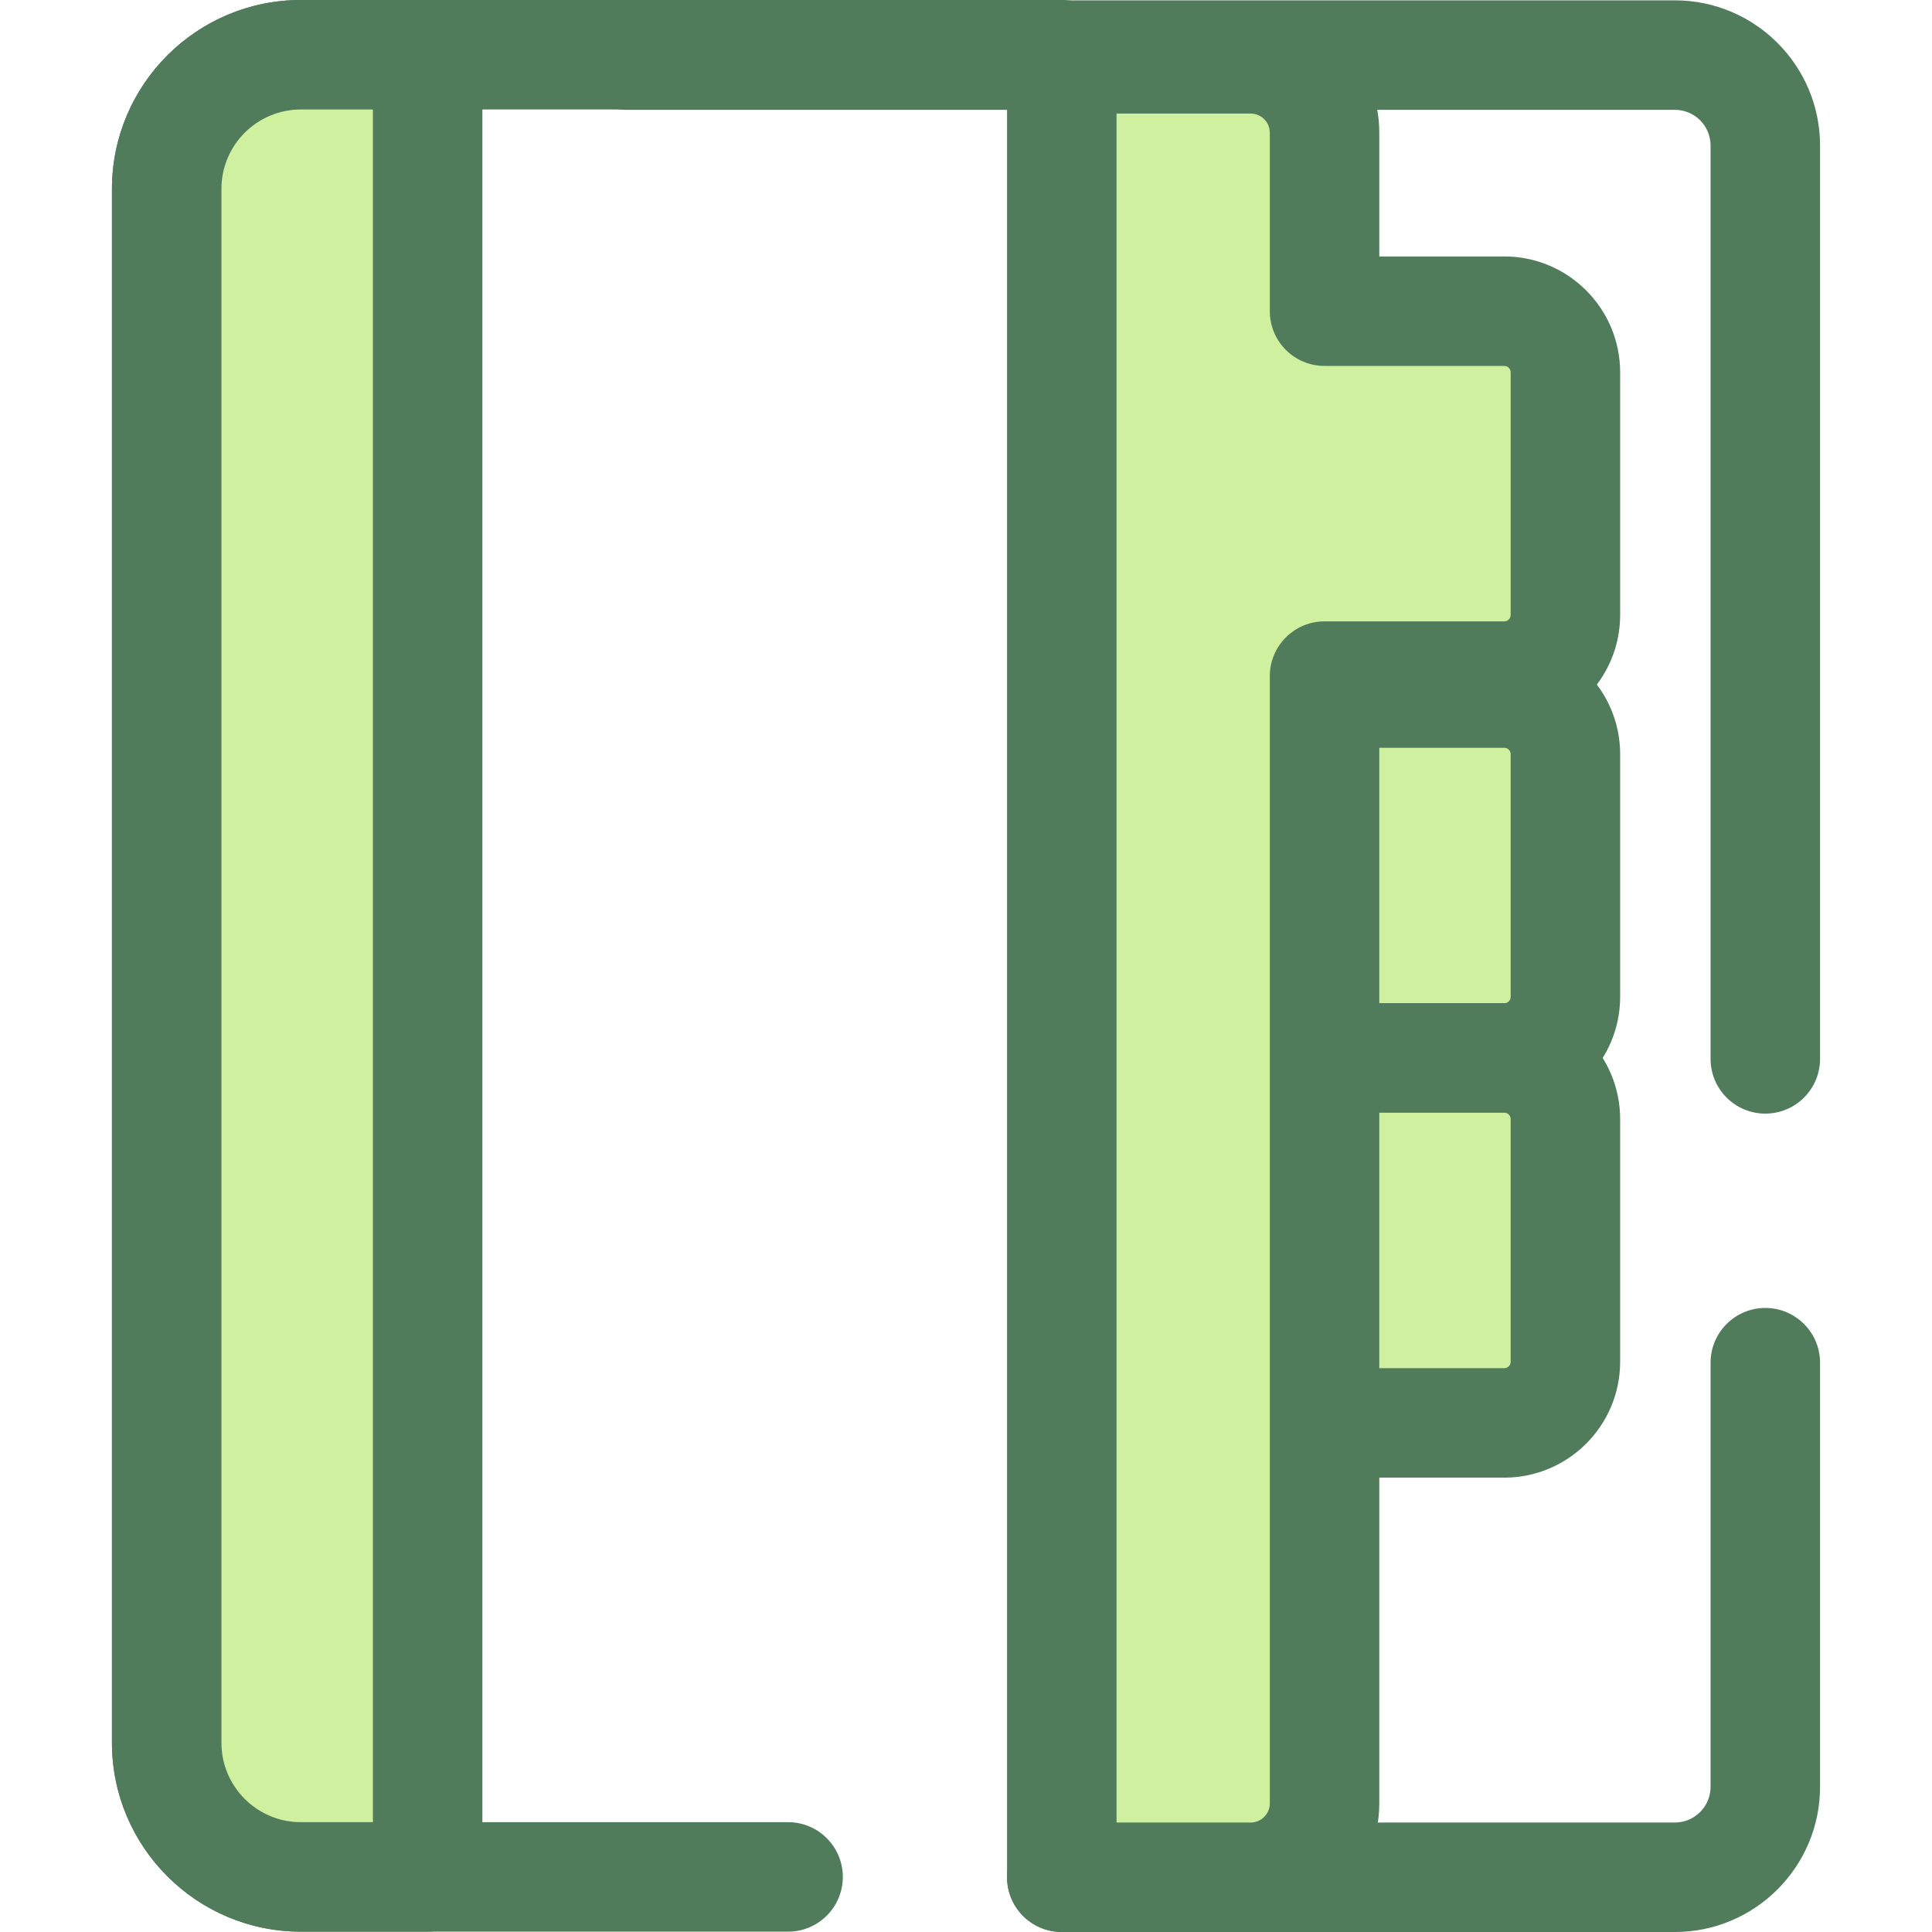
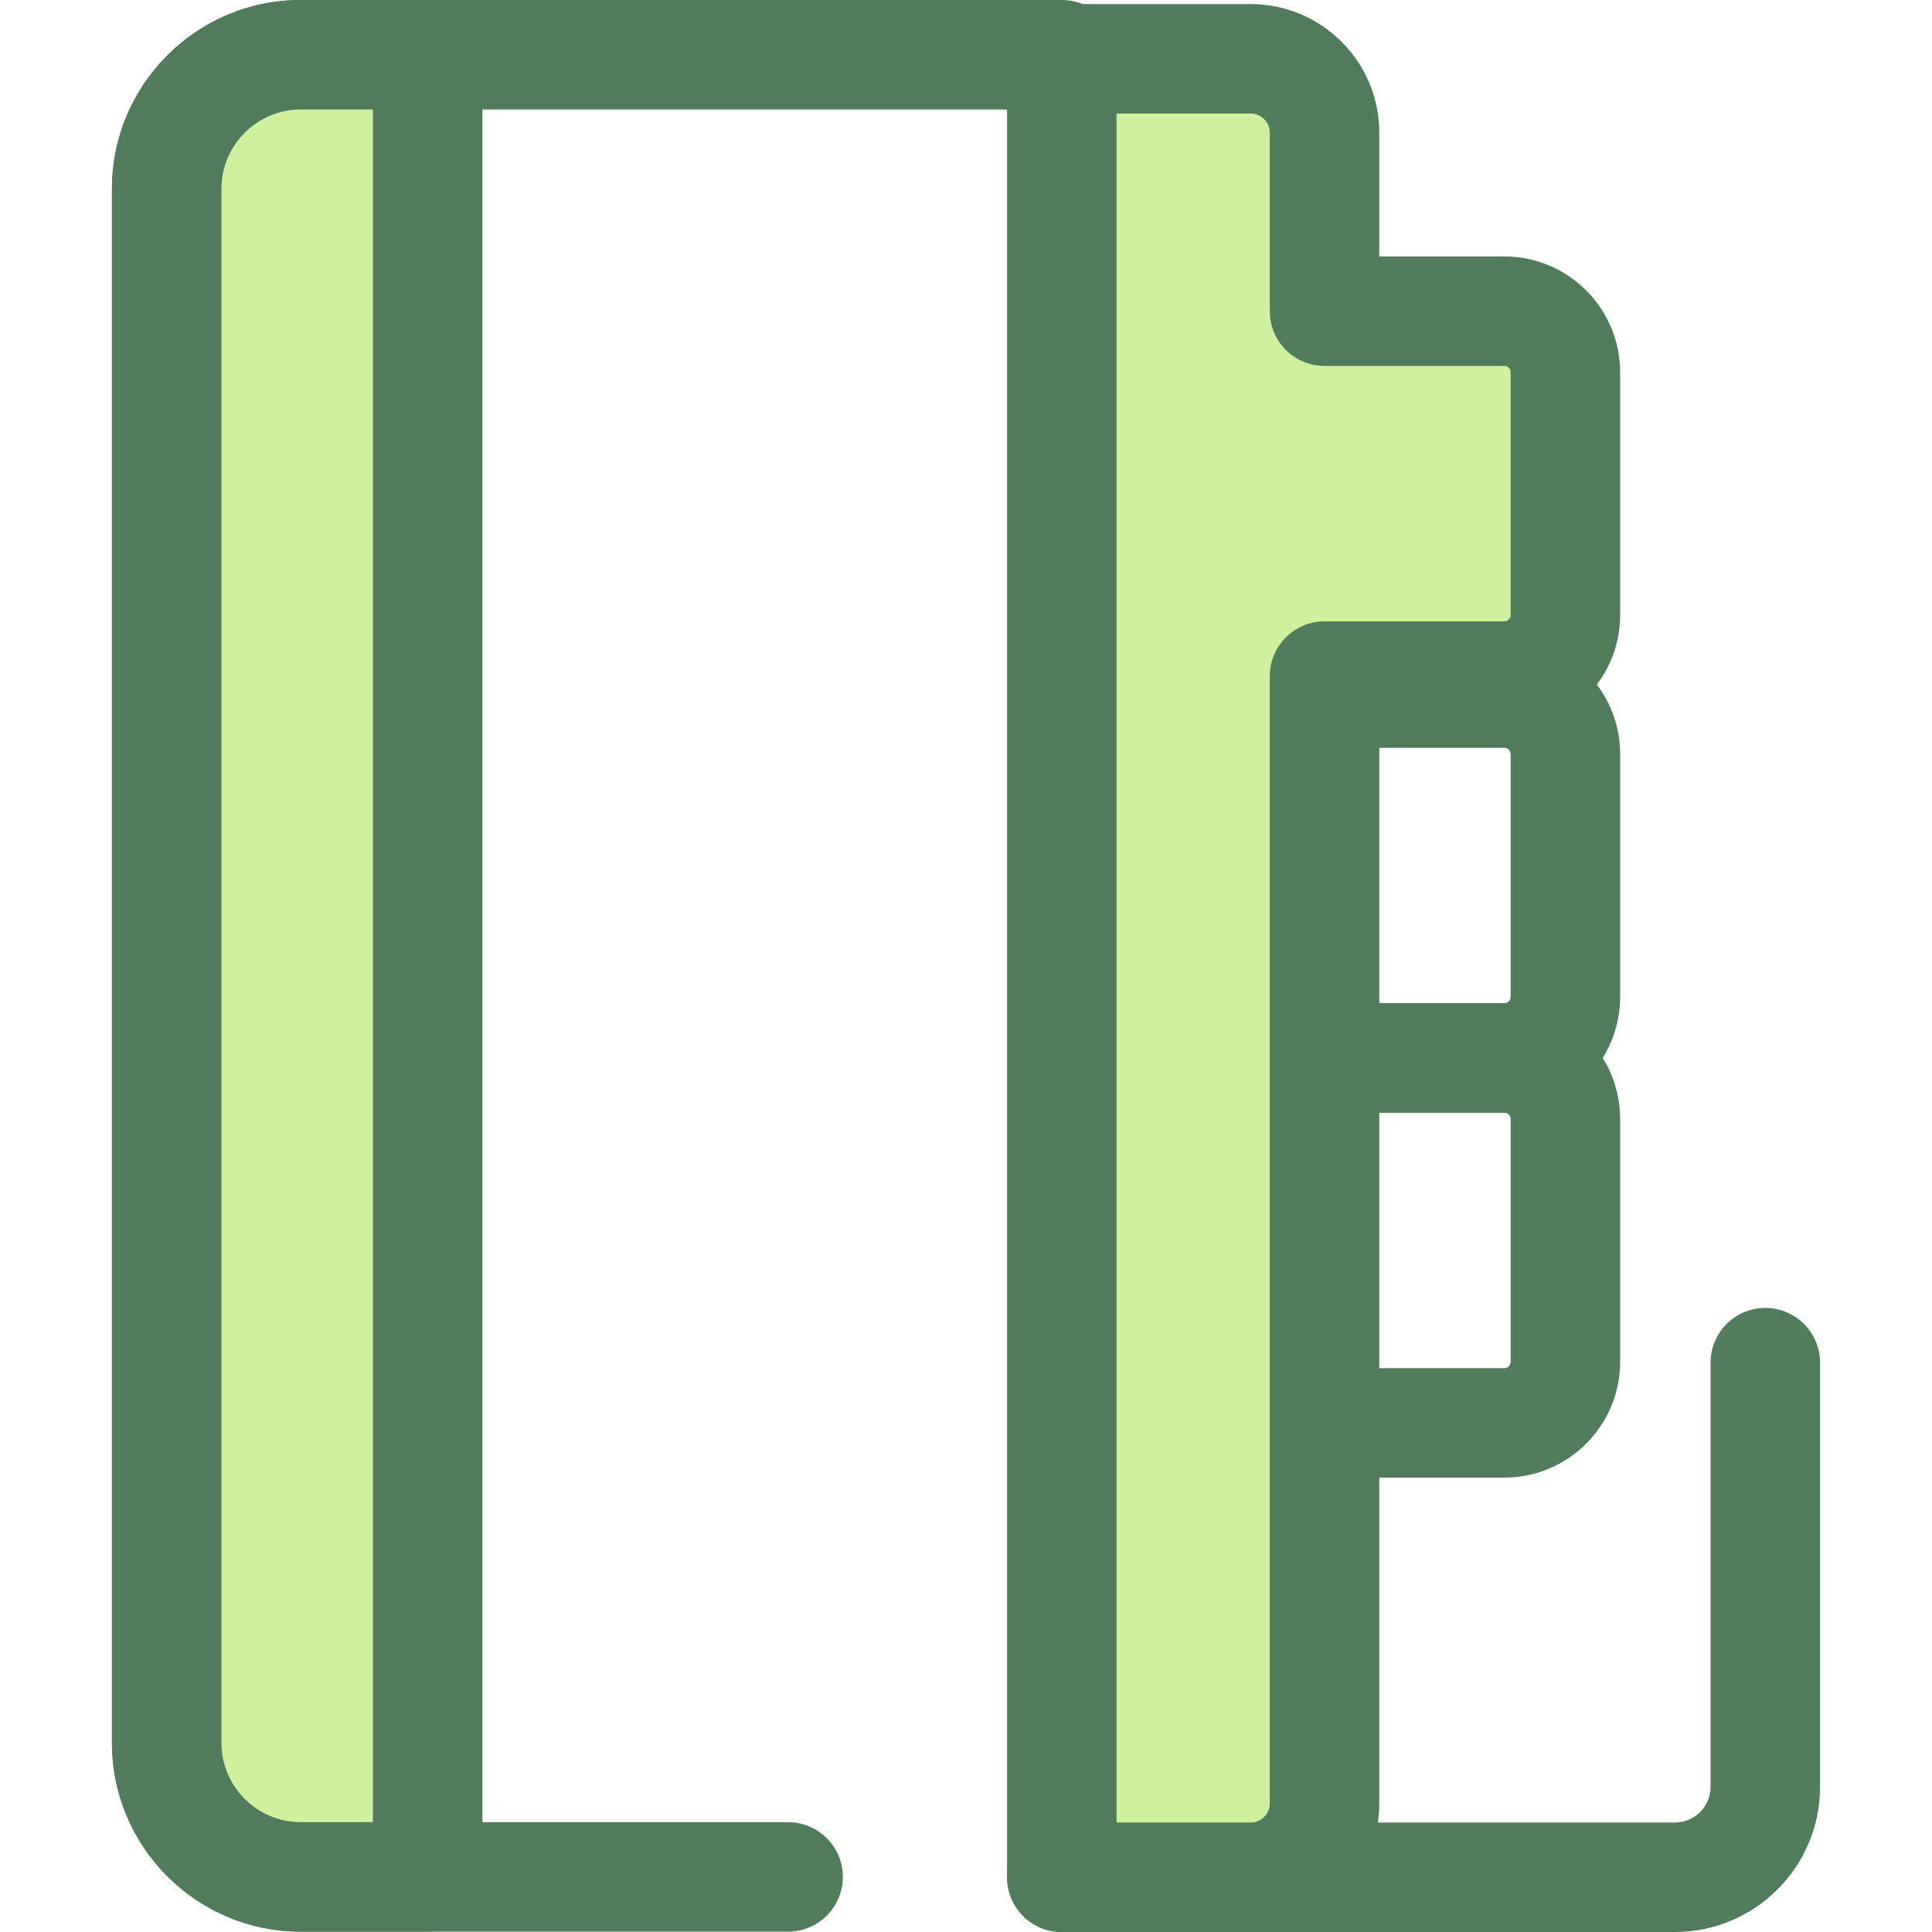
<svg xmlns="http://www.w3.org/2000/svg" height="800px" width="800px" version="1.1" id="Layer_1" viewBox="0 0 512 512" xml:space="preserve">
-   <path style="fill:#CFF09E;" d="M398.651,280.375h-62.139v-96.711h62.139c8.946,0,16.199,7.252,16.199,16.199v64.312  C414.85,273.121,407.597,280.375,398.651,280.375z" />
  <path style="fill:#507C5C;" d="M398.651,294.88h-62.139c-8.012,0-14.507-6.496-14.507-14.507v-96.709  c0-8.01,6.495-14.507,14.507-14.507h62.139c16.931,0,30.706,13.774,30.706,30.704v64.313  C429.356,281.106,415.581,294.88,398.651,294.88z M351.018,265.867h47.632c0.933,0,1.693-0.759,1.693-1.691v-64.313  c0-0.933-0.759-1.691-1.693-1.691h-47.632V265.867L351.018,265.867z" />
-   <path style="fill:#CFF09E;" d="M398.651,377.084h-62.139v-96.711h62.139c8.946,0,16.199,7.252,16.199,16.199v64.312  C414.85,369.832,407.597,377.084,398.651,377.084z" />
+   <path style="fill:#CFF09E;" d="M398.651,377.084h-62.139v-96.711c8.946,0,16.199,7.252,16.199,16.199v64.312  C414.85,369.832,407.597,377.084,398.651,377.084z" />
  <g>
    <path style="fill:#507C5C;" d="M398.651,391.59h-62.139c-8.012,0-14.507-6.496-14.507-14.507v-96.711   c0-8.01,6.495-14.507,14.507-14.507h62.139c16.931,0,30.706,13.774,30.706,30.706v64.312   C429.356,377.816,415.581,391.59,398.651,391.59z M351.018,362.577h47.632c0.933,0,1.693-0.759,1.693-1.693v-64.312   c0-0.934-0.759-1.693-1.693-1.693h-47.632V362.577L351.018,362.577z" />
-     <path style="fill:#507C5C;" d="M467.826,295.12c-8.012,0-14.507-6.496-14.507-14.507V38.564c0-5.217-4.243-9.46-9.46-9.46H165.965   c-8.012,0-14.507-6.496-14.507-14.507s6.495-14.507,14.507-14.507h277.894c21.214,0,38.473,17.258,38.473,38.473v242.05   C482.333,288.626,475.838,295.12,467.826,295.12z" />
    <path style="fill:#507C5C;" d="M443.859,512h-162.47c-8.012,0-14.507-6.496-14.507-14.507s6.495-14.507,14.507-14.507h162.47   c5.217,0,9.46-4.245,9.46-9.461V361.128c0-8.011,6.495-14.507,14.507-14.507s14.507,6.496,14.507,14.507v112.398   C482.333,494.742,465.073,512,443.859,512z" />
    <path style="fill:#507C5C;" d="M208.85,511.909H79.716c-27.596,0-50.047-22.452-50.047-50.047V50.047   C29.669,22.452,52.12,0,79.716,0h201.672c8.012,0,14.507,6.496,14.507,14.507s-6.495,14.507-14.507,14.507H79.716   c-11.598,0-21.034,9.436-21.034,21.034v411.814c0,11.598,9.436,21.034,21.034,21.034h129.135c8.012,0,14.507,6.496,14.507,14.507   S216.862,511.909,208.85,511.909z" />
  </g>
  <path style="fill:#CFF09E;" d="M398.651,82.468H351.02v-47.3c0-10.816-8.768-19.584-19.584-19.584h-50.047v481.909h50.047  c10.816,0,19.584-8.768,19.584-19.584V179.177h47.631c8.946,0,16.199-7.253,16.199-16.199V98.666  C414.85,89.72,407.597,82.468,398.651,82.468z" />
  <path style="fill:#507C5C;" d="M331.436,511.999h-50.047c-8.012,0-14.507-6.496-14.507-14.507V15.584  c0-8.01,6.495-14.507,14.507-14.507h50.047c18.798,0,34.09,15.293,34.09,34.09V67.96h33.124c16.931,0,30.706,13.774,30.706,30.704  v64.313c0,16.931-13.774,30.704-30.706,30.704h-33.124v284.226C365.526,496.706,350.234,511.999,331.436,511.999z M295.895,482.986  h35.541c2.8,0,5.077-2.278,5.077-5.077V179.176c0-8.01,6.495-14.507,14.507-14.507h47.631c0.933,0,1.693-0.759,1.693-1.691V98.666  c0-0.933-0.759-1.691-1.693-1.691H351.02c-8.012,0-14.507-6.496-14.507-14.507v-47.3c0-2.8-2.278-5.077-5.077-5.077h-35.541V482.986  L295.895,482.986z" />
  <path style="fill:#CFF09E;" d="M113.332,14.507H79.716c-19.629,0-35.541,15.912-35.541,35.541v411.815  c0,19.629,15.912,35.541,35.541,35.541h33.617V14.507H113.332z" />
  <path style="fill:#507C5C;" d="M113.332,511.91H79.716c-27.596,0-50.047-22.452-50.047-50.047V50.047  C29.669,22.452,52.12,0,79.716,0h33.617c8.012,0,14.507,6.496,14.507,14.507v482.897C127.839,505.414,121.344,511.91,113.332,511.91  z M79.716,29.013c-11.598,0-21.034,9.436-21.034,21.034v411.815c0,11.598,9.436,21.034,21.034,21.034h19.111V29.013H79.716z" />
</svg>